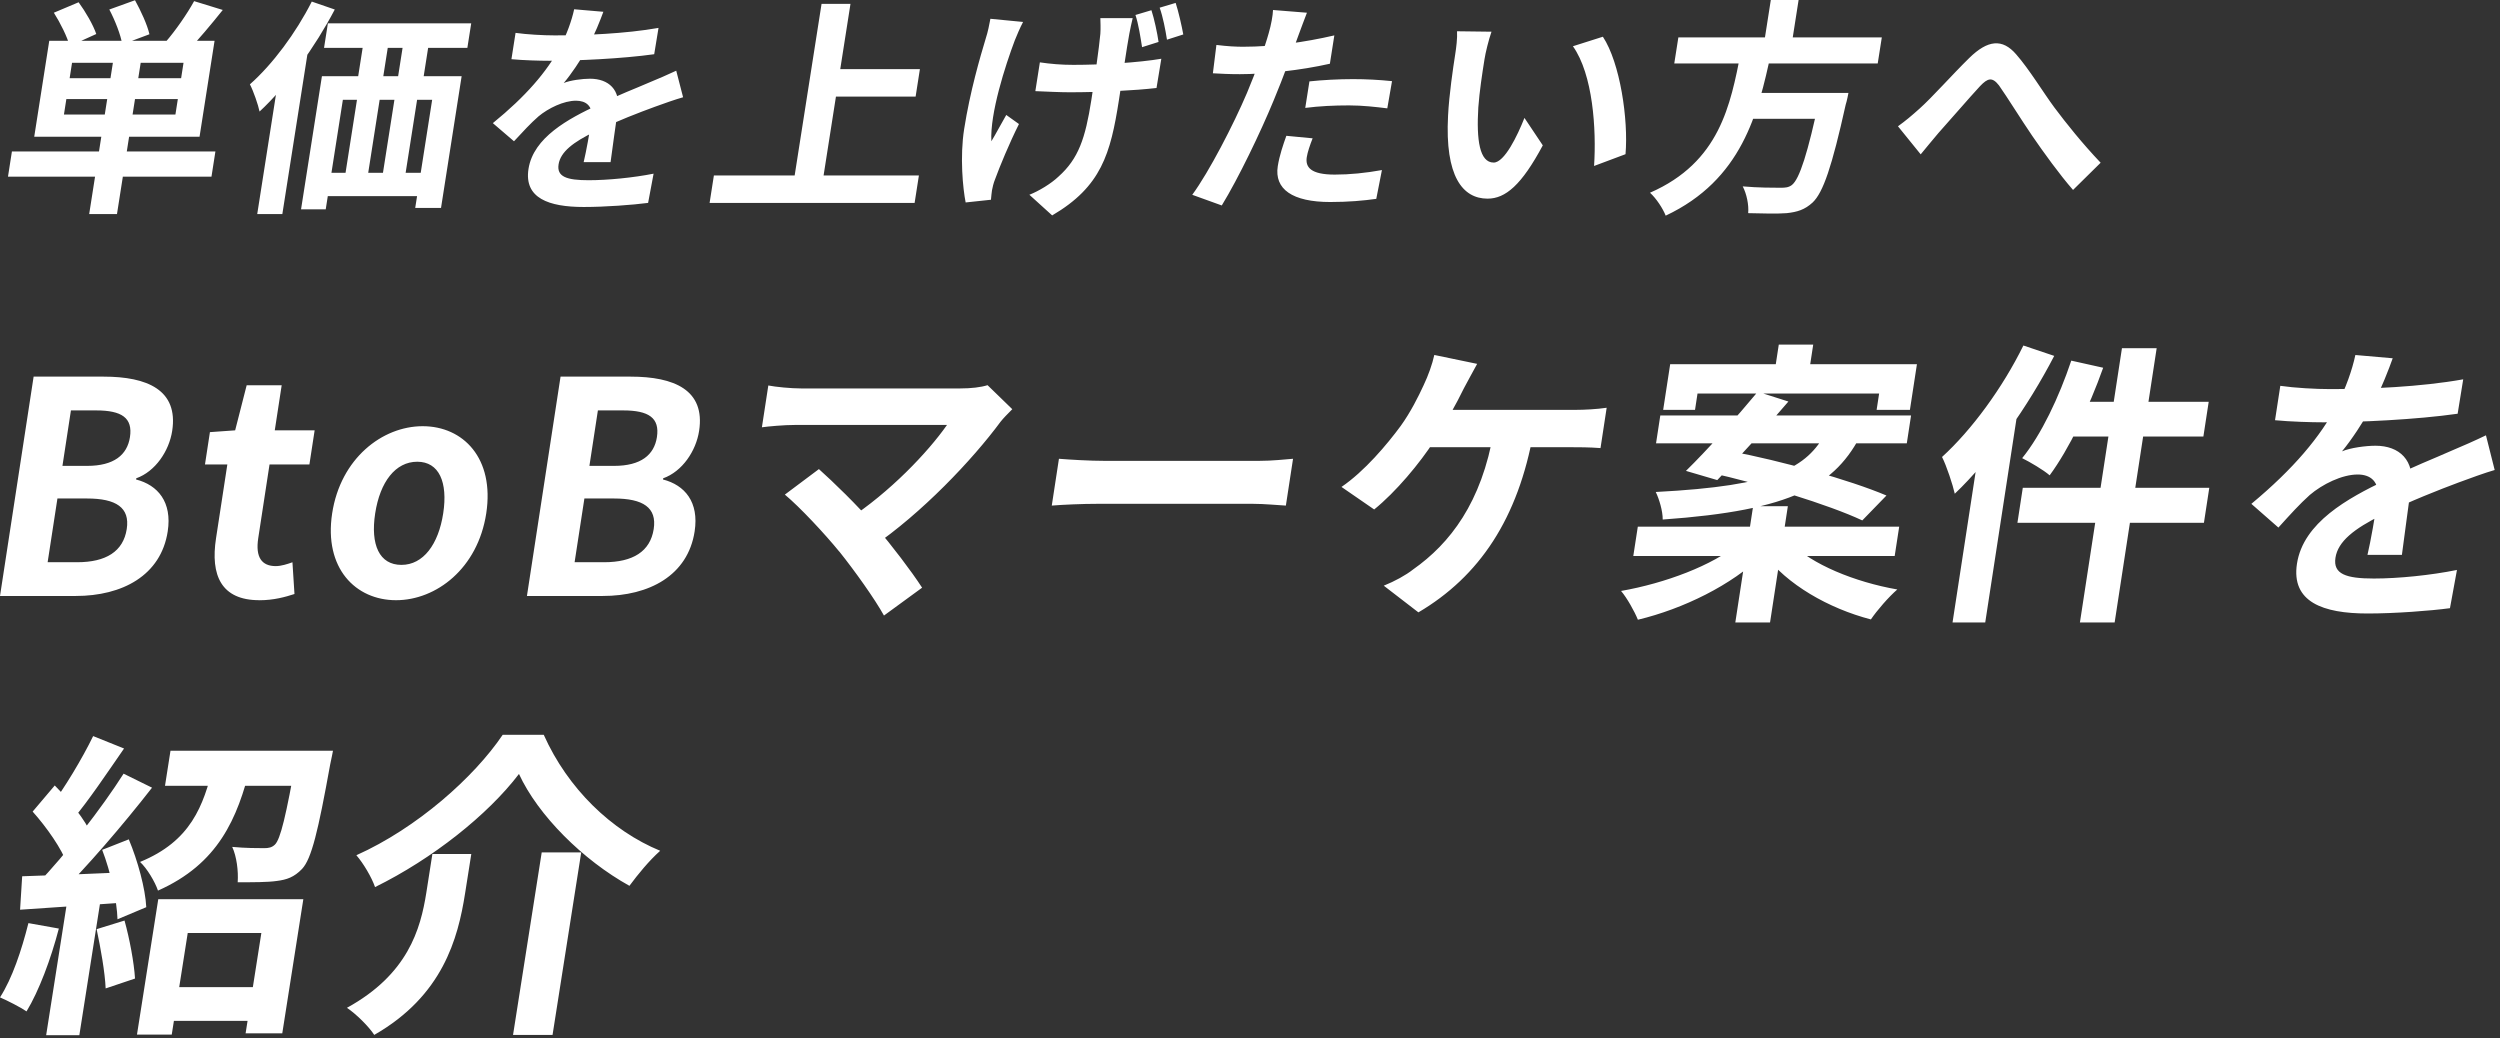
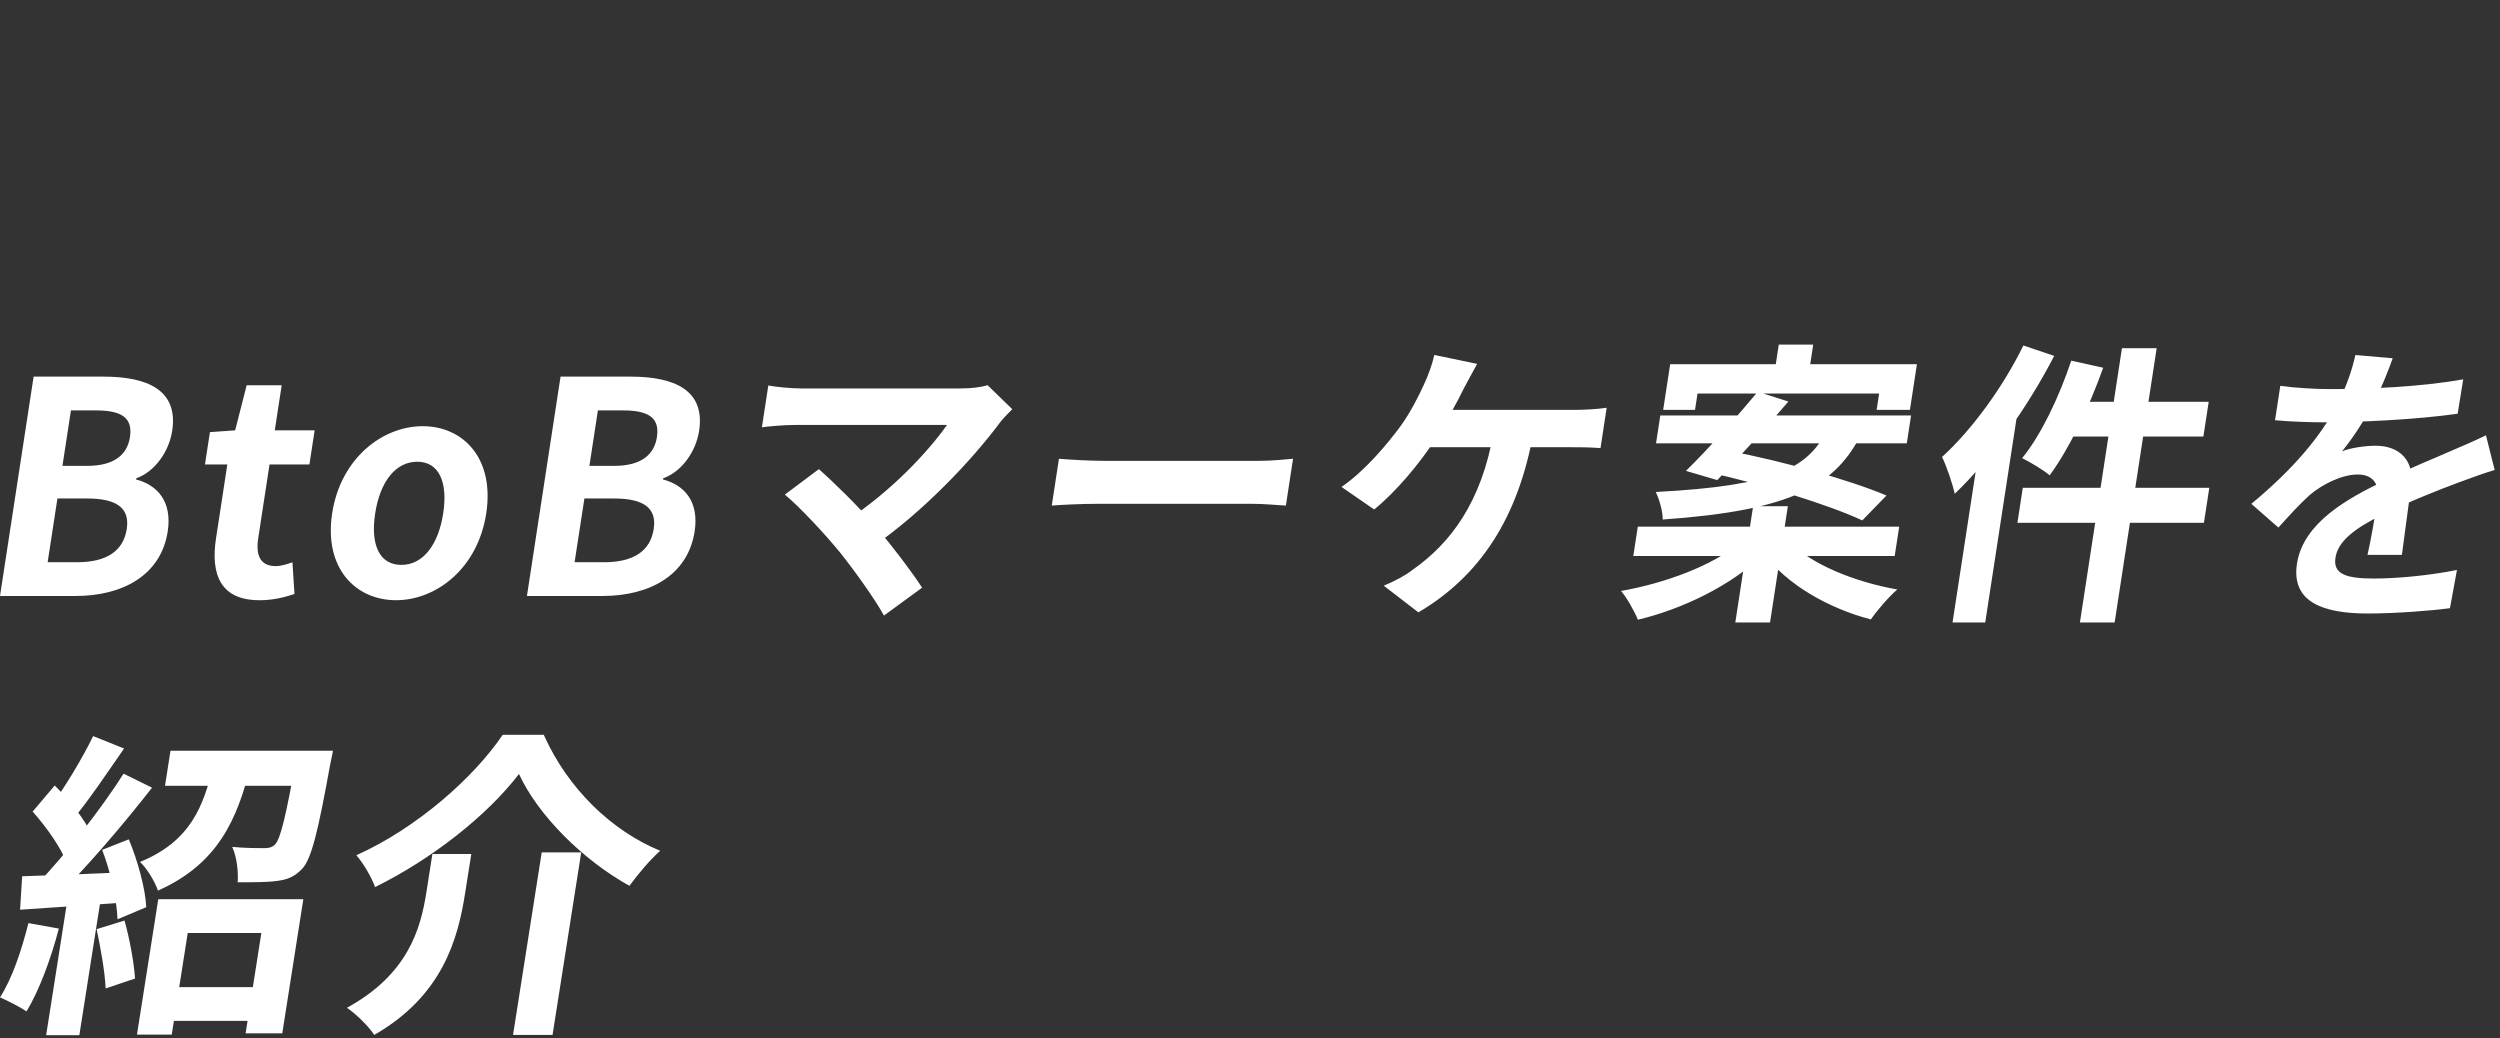
<svg xmlns="http://www.w3.org/2000/svg" width="313" height="130" viewBox="0 0 313 130" fill="none">
  <rect x="0" y="0" width="313" height="130" fill="#333333" stroke="none" />
  <path d="M0 74.621L4.21 47.154H12.974C18.437 47.154 22.346 48.824 21.559 53.944C21.173 56.466 19.451 59.032 17.058 59.883L17.037 60.031C19.768 60.735 21.564 62.853 20.999 66.526C20.154 72.056 15.304 74.616 9.482 74.616H0V74.621ZM7.813 58.328H10.903C14.279 58.328 15.927 56.952 16.271 54.725C16.64 52.312 15.241 51.384 12.039 51.384H8.88L7.818 58.328H7.813ZM5.964 70.391H9.662C13.254 70.391 15.436 69.054 15.869 66.231C16.281 63.557 14.554 62.411 10.888 62.411H7.19L5.964 70.391ZM32.468 75.145C27.692 75.145 26.334 72.028 27.047 67.389L28.463 58.148H25.663L26.282 54.103L29.441 53.879L30.883 48.235H35.267L34.401 53.879H39.393L38.738 58.148H33.746L32.33 67.389C31.966 69.763 32.763 70.877 34.528 70.877C35.209 70.877 36.007 70.615 36.614 70.396L36.868 74.37C35.732 74.741 34.269 75.151 32.473 75.151L32.468 75.145ZM49.584 75.145C44.517 75.145 40.534 71.139 41.586 64.272C42.637 57.405 47.856 53.36 52.922 53.36C57.988 53.36 61.934 57.367 60.878 64.272C59.821 71.177 54.613 75.145 49.584 75.145ZM50.26 70.724C52.991 70.724 54.893 68.164 55.49 64.266C56.087 60.369 54.972 57.809 52.241 57.809C49.51 57.809 47.581 60.331 46.974 64.266C46.366 68.202 47.492 70.724 50.26 70.724ZM65.971 74.621L70.181 47.154H78.945C84.407 47.154 88.316 48.824 87.529 53.944C87.144 56.466 85.421 59.032 83.028 59.883L83.007 60.031C85.738 60.735 87.535 62.853 86.969 66.526C86.124 72.056 81.275 74.616 75.453 74.616H65.971V74.621ZM73.789 58.328H76.879C80.255 58.328 81.903 56.952 82.247 54.725C82.616 52.312 81.216 51.384 78.015 51.384H74.856L73.794 58.328H73.789ZM71.94 70.391H75.638C79.23 70.391 81.412 69.054 81.845 66.231C82.257 63.557 80.53 62.411 76.864 62.411H73.166L71.94 70.391ZM126.732 51.237C126.141 51.832 125.628 52.35 125.274 52.798C121.74 57.585 115.396 64.266 109.183 68.497L106.114 65.08C111.381 61.663 116.177 56.619 118.565 53.202H99.6C98.126 53.202 96.161 53.388 95.39 53.497L96.193 48.262C97.133 48.448 99.046 48.633 100.303 48.633H120.203C121.603 48.633 122.813 48.486 123.642 48.224L126.738 51.231L126.732 51.237ZM105.073 69.054C103.288 66.865 100.144 63.486 98.264 61.925L102.527 58.731C104.233 60.254 107.366 63.262 109.68 65.969C111.687 68.344 114.054 71.428 115.448 73.579L110.673 77.067C109.521 74.987 107.038 71.499 105.078 69.048L105.073 69.054ZM132.575 57.438C133.885 57.547 136.452 57.7 138.317 57.7H157.61C159.3 57.7 160.906 57.514 161.889 57.438L160.991 63.3C160.135 63.262 158.328 63.077 156.823 63.077H137.498C135.486 63.077 133.061 63.186 131.682 63.3L132.58 57.438H132.575ZM184.937 45.56C184.393 46.526 183.733 47.787 183.284 48.606C182.391 50.462 180.854 53.208 179.628 55.102C177.742 58.033 174.752 61.597 172.047 63.786L167.953 60.964C170.843 58.999 173.653 55.658 175.376 53.317C176.606 51.608 177.589 49.643 178.239 48.229C178.82 47.007 179.327 45.593 179.575 44.441L184.937 45.555V45.56ZM178.376 51.313H197.378C198.276 51.313 199.94 51.237 201.155 51.051L200.384 56.1C199.037 55.991 197.489 55.991 196.665 55.991H177.304L178.381 51.313H178.376ZM192.016 53.988C190.088 64.938 185.207 72.176 177.584 76.668L173.247 73.328C174.625 72.771 175.994 72.028 176.934 71.286C181.525 68.055 185.508 62.935 187.019 53.988H192.011H192.016ZM222.703 43.148H227.014L226.259 48.082H221.948L222.703 43.148ZM219.491 63.377H223.839L221.61 77.929H217.262L219.491 63.377ZM209.106 45.598H239.999L239.122 51.313H234.954L235.266 49.272H212.529L212.217 51.313H208.229L209.106 45.598ZM207.869 52.017H239.265L238.731 55.505H207.336L207.869 52.017ZM205.054 65.937H237.78L237.215 69.61H204.489L205.054 65.937ZM220.073 49.048L223.908 50.271C221.06 53.611 217.479 57.547 215.001 60.107L211.081 58.955C213.744 56.357 217.426 52.236 220.073 49.043V49.048ZM213.96 59.146L216.734 56.51C222.878 57.662 231.562 60.074 236.185 62.039L233.158 65.156C228.969 63.191 220.395 60.555 213.96 59.141V59.146ZM217.701 68.055L220.675 69.501C216.797 73.251 210.77 76.221 205.064 77.591C204.647 76.554 203.691 74.845 202.957 73.988C208.456 73.022 214.436 70.795 217.695 68.049L217.701 68.055ZM224.182 67.94C226.787 70.647 232.228 72.874 237.542 73.802C236.465 74.73 234.986 76.439 234.236 77.552C228.948 76.177 223.696 73.175 220.87 69.348L224.177 67.94H224.182ZM228.636 54.097H233.163C229.835 60.817 224.441 63.895 208.171 65.047C208.186 64.01 207.737 62.487 207.299 61.597C222.328 60.817 226.19 58.59 228.636 54.097ZM265.668 43.595H270.015L264.754 77.929H260.406L265.668 43.595ZM259.323 45.151L263.317 46.041C261.542 51.051 259.022 56.248 256.618 59.512C255.858 58.846 254.146 57.842 253.174 57.361C255.562 54.43 257.796 49.714 259.323 45.151ZM259.899 50.309H276.529L275.863 54.654H258.187L259.894 50.309H259.899ZM253.253 61.073H276.603L275.932 65.451H252.582L253.253 61.073ZM253.327 43.257L257.189 44.556C253.924 50.866 249.233 57.547 244.738 61.816C244.505 60.74 243.697 58.289 243.142 57.214C246.856 53.835 250.718 48.568 253.327 43.257ZM248.198 53.502L252.942 49.272V49.31L248.552 77.929H244.458L248.203 53.508L248.198 53.502ZM299.567 44.856C299.07 46.231 298.267 48.42 296.852 51.09C295.816 52.907 294.453 55.025 293.217 56.51C294.258 56.062 296.196 55.806 297.422 55.806C300.401 55.806 302.388 57.623 301.859 61.079C301.553 63.082 301.041 67.127 300.718 69.468H296.408C296.82 67.722 297.374 64.567 297.644 62.563C298.008 60.189 296.693 59.408 295.182 59.408C293.206 59.408 290.755 60.631 289.186 61.968C287.94 63.082 286.73 64.419 285.256 66.051L281.87 63.082C287.137 58.704 290.518 54.692 292.652 50.609C293.677 48.606 294.49 46.341 294.892 44.447L299.572 44.856H299.567ZM285.494 48.306C287.284 48.568 289.921 48.715 291.754 48.715C296.498 48.715 303.038 48.453 308.394 47.492L307.697 51.799C302.52 52.542 295.246 52.874 290.866 52.874C289.392 52.874 286.783 52.798 284.833 52.612L285.494 48.306ZM312.33 58.846C311.168 59.179 309.113 59.922 307.818 60.407C305.341 61.335 301.902 62.673 298.251 64.452C294.717 66.199 292.71 67.793 292.398 69.834C292.086 71.876 293.724 72.432 297.211 72.432C300.264 72.432 304.348 72.023 307.612 71.357L306.735 76.144C304.279 76.477 299.842 76.81 296.429 76.81C290.824 76.81 286.846 75.364 287.58 70.576C288.373 65.418 293.972 62.372 298.626 60.145C302.203 58.366 304.607 57.471 306.92 56.434C308.421 55.8 309.768 55.211 311.242 54.501L312.335 58.846H312.33Z" fill="white" />
-   <path d="M20.297 123.587H33.949L33.286 127.816H19.634L20.297 123.587ZM19.814 112.583H37.976L35.34 129.377H30.749L32.721 116.812H23.504L21.502 129.535H17.149L19.814 112.583ZM21.345 93.994H39.466L38.779 98.382H20.658L21.345 93.994ZM37.255 93.994H41.689C41.689 93.994 41.468 95.15 41.34 95.707C39.833 104.042 39.012 107.515 37.819 108.788C36.824 109.826 35.905 110.143 34.613 110.301C33.519 110.46 31.697 110.46 29.759 110.46C29.858 109.063 29.631 107.227 29.073 106.031C30.708 106.189 32.332 106.189 33.082 106.189C33.635 106.189 34.042 106.107 34.415 105.749C35.113 105.069 35.806 102.201 37.144 94.663L37.249 93.983L37.255 93.994ZM26.722 95.789H31.389C29.736 102.529 27.31 108.154 19.779 111.504C19.401 110.389 18.4 108.712 17.533 107.914C23.876 105.321 25.477 100.934 26.722 95.789ZM11.662 92.158L15.531 93.713C13.431 96.745 11.056 100.294 9.159 102.529L6.215 101.133C8.007 98.781 10.312 94.951 11.662 92.158ZM15.473 96.863L19.035 98.617C15.467 103.204 10.713 108.747 7.163 112.219L4.679 110.665C8.176 107.034 12.738 101.174 15.473 96.863ZM4.085 101.614L6.855 98.341C8.665 100.177 10.725 102.687 11.464 104.523L8.426 108.231C7.78 106.318 5.802 103.526 4.085 101.608V101.614ZM12.791 106.4L16.125 105.086C17.248 107.761 18.203 111.269 18.313 113.58L14.711 115.093C14.641 112.782 13.861 109.151 12.791 106.4ZM2.776 109.709C6.436 109.591 11.807 109.392 17.068 109.151L16.433 112.941C11.51 113.299 6.395 113.621 2.514 113.897L2.776 109.709ZM12.098 116.331L15.59 115.252C16.224 117.528 16.783 120.519 16.905 122.514L13.227 123.751C13.146 121.757 12.599 118.683 12.098 116.331ZM3.556 115.574L7.367 116.255C6.372 120.085 4.871 124.074 3.323 126.626C2.572 126.109 0.925 125.271 0 124.872C1.519 122.52 2.706 118.971 3.556 115.58V115.574ZM8.572 111.82H12.727L9.933 129.611H5.778L8.572 111.82ZM64.972 96.904C61.084 102.007 54.165 107.515 46.955 111.064C46.548 109.867 45.489 108.072 44.616 107.075C52.193 103.685 59.368 97.303 62.935 92H68.079C71.093 98.74 76.558 104.007 82.656 106.518C81.23 107.796 79.904 109.427 78.804 110.905C72.979 107.673 67.369 102.089 64.977 96.904H64.972ZM67.823 106.717H72.769L69.179 129.57H64.233L67.823 106.717ZM54.142 106.917H59.007L58.227 111.861C57.337 117.528 55.422 124.666 46.856 129.57C46.187 128.532 44.581 126.936 43.435 126.18C51.058 121.992 52.652 116.366 53.38 111.738L54.136 106.911L54.142 106.917Z" fill="white" />
-   <path d="M14.315 6.702H17.796L14.646 26.802H11.166L14.315 6.702ZM8.307 12.405L8.006 14.336H21.964L22.265 12.405H8.307ZM9.019 7.863L8.718 9.794H22.676L22.977 7.863H9.019ZM6.166 5.11H26.863L24.983 17.12H4.285L6.166 5.11ZM1.497 18.965H26.969L26.477 22.118H1L1.491 18.965H1.497ZM6.742 1.592L9.842 0.284C10.699 1.45 11.672 3.123 12.053 4.258L8.728 5.764C8.428 4.628 7.555 2.869 6.742 1.592ZM13.688 1.191L16.903 0.03C17.625 1.338 18.443 3.097 18.709 4.289L15.308 5.566C15.128 4.4 14.406 2.555 13.688 1.196V1.191ZM24.301 0.142L27.892 1.247C26.392 3.123 24.767 5.049 23.564 6.301L20.72 5.277C21.954 3.858 23.438 1.729 24.306 0.137L24.301 0.142ZM41.051 2.925H58.996L58.514 5.992H40.57L41.051 2.925ZM40.299 9.541H57.797L55.215 26.037H51.985L54.106 12.496H42.927L40.781 26.209H37.691L40.304 9.546L40.299 9.541ZM45.821 3.321H48.965L47.647 11.726H44.502L45.821 3.321ZM50.826 3.295H54.026L52.707 11.7H49.507L50.826 3.295ZM39.808 21.631H55.059L54.603 24.556H39.351L39.808 21.631ZM44.818 11.695H47.657L45.746 23.903H42.907L44.818 11.695ZM49.507 11.695H52.346L50.435 23.872H47.596L49.507 11.695ZM39.035 0.198L41.914 1.191C39.472 5.845 35.911 10.813 32.496 13.966C32.34 13.171 31.723 11.381 31.287 10.56C34.12 8.06 37.039 4.142 39.035 0.198ZM35.129 8.121L38.775 4.943V4.973L35.349 26.802H32.205L35.134 8.121H35.129ZM75.541 1.475C75.15 2.525 74.523 4.203 73.42 6.246C72.612 7.635 71.544 9.257 70.581 10.392C71.394 10.053 72.913 9.855 73.866 9.855C76.198 9.855 77.748 11.244 77.337 13.885C77.096 15.416 76.695 18.514 76.444 20.303H73.074C73.395 18.97 73.831 16.557 74.042 15.021C74.328 13.206 73.294 12.608 72.116 12.608C70.571 12.608 68.655 13.546 67.427 14.565C66.449 15.416 65.506 16.44 64.352 17.687L61.704 15.416C65.822 12.065 68.465 8.998 70.135 5.876C70.937 4.345 71.574 2.611 71.885 1.161L75.541 1.475ZM64.543 4.116C65.942 4.314 68.003 4.431 69.438 4.431C73.144 4.431 78.259 4.233 82.447 3.493L81.906 6.788C77.858 7.356 72.171 7.609 68.746 7.609C67.592 7.609 65.551 7.554 64.031 7.412L64.548 4.116H64.543ZM85.522 12.177C84.609 12.43 83.004 12.998 81.991 13.368C80.055 14.078 77.367 15.102 74.513 16.461C71.75 17.794 70.18 19.016 69.934 20.577C69.688 22.138 70.972 22.564 73.696 22.564C76.083 22.564 79.278 22.25 81.83 21.743L81.143 25.403C79.222 25.657 75.757 25.915 73.089 25.915C68.705 25.915 65.596 24.81 66.168 21.145C66.785 17.201 71.168 14.869 74.804 13.165C77.602 11.802 79.478 11.122 81.289 10.326C82.457 9.845 83.515 9.389 84.664 8.851L85.522 12.172V12.177ZM103.486 8.659H115.171L114.635 12.096H102.949L103.486 8.659ZM89.378 21.971H115.046L114.509 25.408H88.841L89.378 21.971ZM102.859 0.482H106.48L102.814 23.872H99.193L102.859 0.482ZM141.812 2.271C141.657 2.895 141.521 3.579 141.396 4.203C141.13 5.536 140.353 10.874 140.087 12.547C139.039 19.249 137.885 23.365 131.732 26.97L128.878 24.384C130.047 23.928 131.596 22.995 132.519 22.113C135.032 19.872 135.884 17.317 136.632 12.547C136.968 10.418 137.63 5.82 137.765 4.228C137.815 3.549 137.775 2.722 137.765 2.271H141.807H141.812ZM130.187 7.807C131.531 8.005 132.89 8.121 134.38 8.121C138.001 8.121 142.54 7.837 145.398 7.356L144.796 11.016C142.108 11.33 137.72 11.553 133.928 11.553C132.695 11.553 130.994 11.467 129.625 11.411L130.192 7.807H130.187ZM128.086 2.753C127.725 3.432 127.278 4.486 127.052 5.054C125.854 8.233 123.933 14.194 124.119 17.687C124.645 16.836 125.367 15.447 125.984 14.392L127.574 15.528C126.35 17.971 125.172 20.835 124.58 22.453C124.399 22.878 124.244 23.532 124.194 23.842C124.149 24.126 124.104 24.607 124.068 25.008L120.899 25.347C120.553 23.614 120.162 19.639 120.713 16.151C121.445 11.467 122.719 7.123 123.421 4.796C123.687 4 123.863 3.062 123.998 2.352L128.091 2.748L128.086 2.753ZM144.159 1.278C144.521 2.383 144.892 4.147 145.052 5.252L142.986 5.906C142.79 4.659 142.539 3.011 142.158 1.876L144.159 1.278ZM147.194 0.37C147.555 1.475 147.951 3.239 148.147 4.314L146.105 4.968C145.91 3.721 145.599 2.099 145.188 0.963L147.189 0.365L147.194 0.37ZM163.628 1.592C163.308 2.388 162.856 3.665 162.615 4.289C161.918 6.22 160.675 9.683 159.461 12.577C157.826 16.552 155.037 22.341 152.966 25.723L149.27 24.389C151.376 21.52 154.441 15.589 156.131 11.614C157.249 8.948 158.388 5.825 158.844 4.147C159.15 3.097 159.361 1.931 159.381 1.252L163.623 1.592H163.628ZM155.8 5.85C159.225 5.85 163.272 5.313 167.059 4.431L166.502 7.979C162.891 8.801 158.408 9.287 155.233 9.287C153.859 9.287 152.826 9.232 151.853 9.176L152.294 5.627C153.728 5.799 154.646 5.855 155.8 5.855V5.85ZM163.939 10.19C165.539 10.017 167.58 9.906 169.406 9.906C171.006 9.906 172.681 9.992 174.281 10.159L173.689 13.566C172.285 13.393 170.6 13.196 168.915 13.196C166.979 13.196 165.223 13.282 163.418 13.51L163.939 10.19ZM164.341 17.317C164.015 18.139 163.704 19.051 163.608 19.675C163.413 20.922 164.08 21.86 167.114 21.86C168.995 21.86 170.966 21.662 173.017 21.292L172.31 24.896C170.7 25.124 168.794 25.292 166.547 25.292C161.803 25.292 159.526 23.674 159.977 20.805C160.188 19.472 160.654 18.108 161.051 17.003L164.346 17.317H164.341ZM186.734 3.974C186.383 4.968 185.976 6.641 185.856 7.437C185.565 9.282 185.239 11.381 185.084 13.454C184.838 17.54 185.239 20.354 187.009 20.354C188.359 20.354 189.978 17.003 190.861 14.762L193.158 18.199C190.5 23.168 188.489 24.871 186.242 24.871C183.123 24.871 180.891 22.088 181.297 14.478C181.427 11.868 181.924 8.517 182.195 6.783C182.315 6.017 182.476 4.796 182.421 3.914L186.739 3.969L186.734 3.974ZM200.681 4.598C202.837 7.863 203.886 14.96 203.515 19.305L199.578 20.78C199.878 16.182 199.437 9.313 196.93 5.789L200.681 4.598ZM210.13 4.684H235.602L235.09 7.949H209.618L210.13 4.684ZM218.42 11.639H229.177L228.671 14.874H217.913L218.42 11.639ZM227.944 11.639H231.424C231.424 11.639 231.234 12.664 231.078 13.115C229.353 20.891 228.26 24.1 226.941 25.352C225.958 26.26 225.015 26.544 223.701 26.686C222.623 26.772 220.742 26.741 218.871 26.686C218.971 25.692 218.686 24.273 218.189 23.335C220.1 23.507 222.096 23.507 222.908 23.507C223.525 23.507 223.921 23.477 224.338 23.168C225.296 22.427 226.339 19.193 227.828 12.182L227.939 11.645L227.944 11.639ZM217.943 6.616H221.735C220.12 14.225 218.064 22.514 208.545 27C208.184 26.093 207.366 24.84 206.579 24.131C215.35 20.298 216.649 13.089 217.943 6.616ZM221.705 0H225.185L224.252 5.962H220.772L221.705 0ZM237.623 15.812C238.571 15.132 239.348 14.478 240.331 13.596C241.866 12.233 244.459 9.308 246.545 7.265C248.867 4.993 250.698 4.796 252.428 6.808C254.073 8.684 255.833 11.604 257.202 13.449C258.687 15.437 260.708 17.961 263 20.374L259.545 23.781C257.854 21.849 255.893 19.127 254.429 16.998C253.015 14.925 251.335 12.202 250.276 10.697C249.434 9.617 248.877 9.759 247.904 10.783C246.555 12.233 244.148 15.041 242.688 16.658C241.901 17.566 241.094 18.59 240.472 19.325L237.623 15.807V15.812Z" fill="white" />
+   <path d="M20.297 123.587H33.949L33.286 127.816H19.634L20.297 123.587ZM19.814 112.583H37.976L35.34 129.377H30.749L32.721 116.812H23.504L21.502 129.535H17.149L19.814 112.583ZM21.345 93.994H39.466L38.779 98.382H20.658L21.345 93.994ZM37.255 93.994H41.689C41.689 93.994 41.468 95.15 41.34 95.707C39.833 104.042 39.012 107.515 37.819 108.788C36.824 109.826 35.905 110.143 34.613 110.301C33.519 110.46 31.697 110.46 29.759 110.46C29.858 109.063 29.631 107.227 29.073 106.031C30.708 106.189 32.332 106.189 33.082 106.189C33.635 106.189 34.042 106.107 34.415 105.749C35.113 105.069 35.806 102.201 37.144 94.663L37.249 93.983L37.255 93.994ZM26.722 95.789H31.389C29.736 102.529 27.31 108.154 19.779 111.504C19.401 110.389 18.4 108.712 17.533 107.914C23.876 105.321 25.477 100.934 26.722 95.789ZM11.662 92.158L15.531 93.713C13.431 96.745 11.056 100.294 9.159 102.529L6.215 101.133C8.007 98.781 10.312 94.951 11.662 92.158ZM15.473 96.863L19.035 98.617C15.467 103.204 10.713 108.747 7.163 112.219L4.679 110.665C8.176 107.034 12.738 101.174 15.473 96.863ZM4.085 101.614L6.855 98.341C8.665 100.177 10.725 102.687 11.464 104.523L8.426 108.231C7.78 106.318 5.802 103.526 4.085 101.608V101.614ZM12.791 106.4L16.125 105.086C17.248 107.761 18.203 111.269 18.313 113.58L14.711 115.093C14.641 112.782 13.861 109.151 12.791 106.4ZM2.776 109.709C6.436 109.591 11.807 109.392 17.068 109.151L16.433 112.941C11.51 113.299 6.395 113.621 2.514 113.897L2.776 109.709ZM12.098 116.331L15.59 115.252C16.224 117.528 16.783 120.519 16.905 122.514L13.227 123.751C13.146 121.757 12.599 118.683 12.098 116.331ZM3.556 115.574L7.367 116.255C6.372 120.085 4.871 124.074 3.323 126.626C2.572 126.109 0.925 125.271 0 124.872C1.519 122.52 2.706 118.971 3.556 115.58V115.574ZM8.572 111.82H12.727L9.933 129.611H5.778L8.572 111.82M64.972 96.904C61.084 102.007 54.165 107.515 46.955 111.064C46.548 109.867 45.489 108.072 44.616 107.075C52.193 103.685 59.368 97.303 62.935 92H68.079C71.093 98.74 76.558 104.007 82.656 106.518C81.23 107.796 79.904 109.427 78.804 110.905C72.979 107.673 67.369 102.089 64.977 96.904H64.972ZM67.823 106.717H72.769L69.179 129.57H64.233L67.823 106.717ZM54.142 106.917H59.007L58.227 111.861C57.337 117.528 55.422 124.666 46.856 129.57C46.187 128.532 44.581 126.936 43.435 126.18C51.058 121.992 52.652 116.366 53.38 111.738L54.136 106.911L54.142 106.917Z" fill="white" />
</svg>